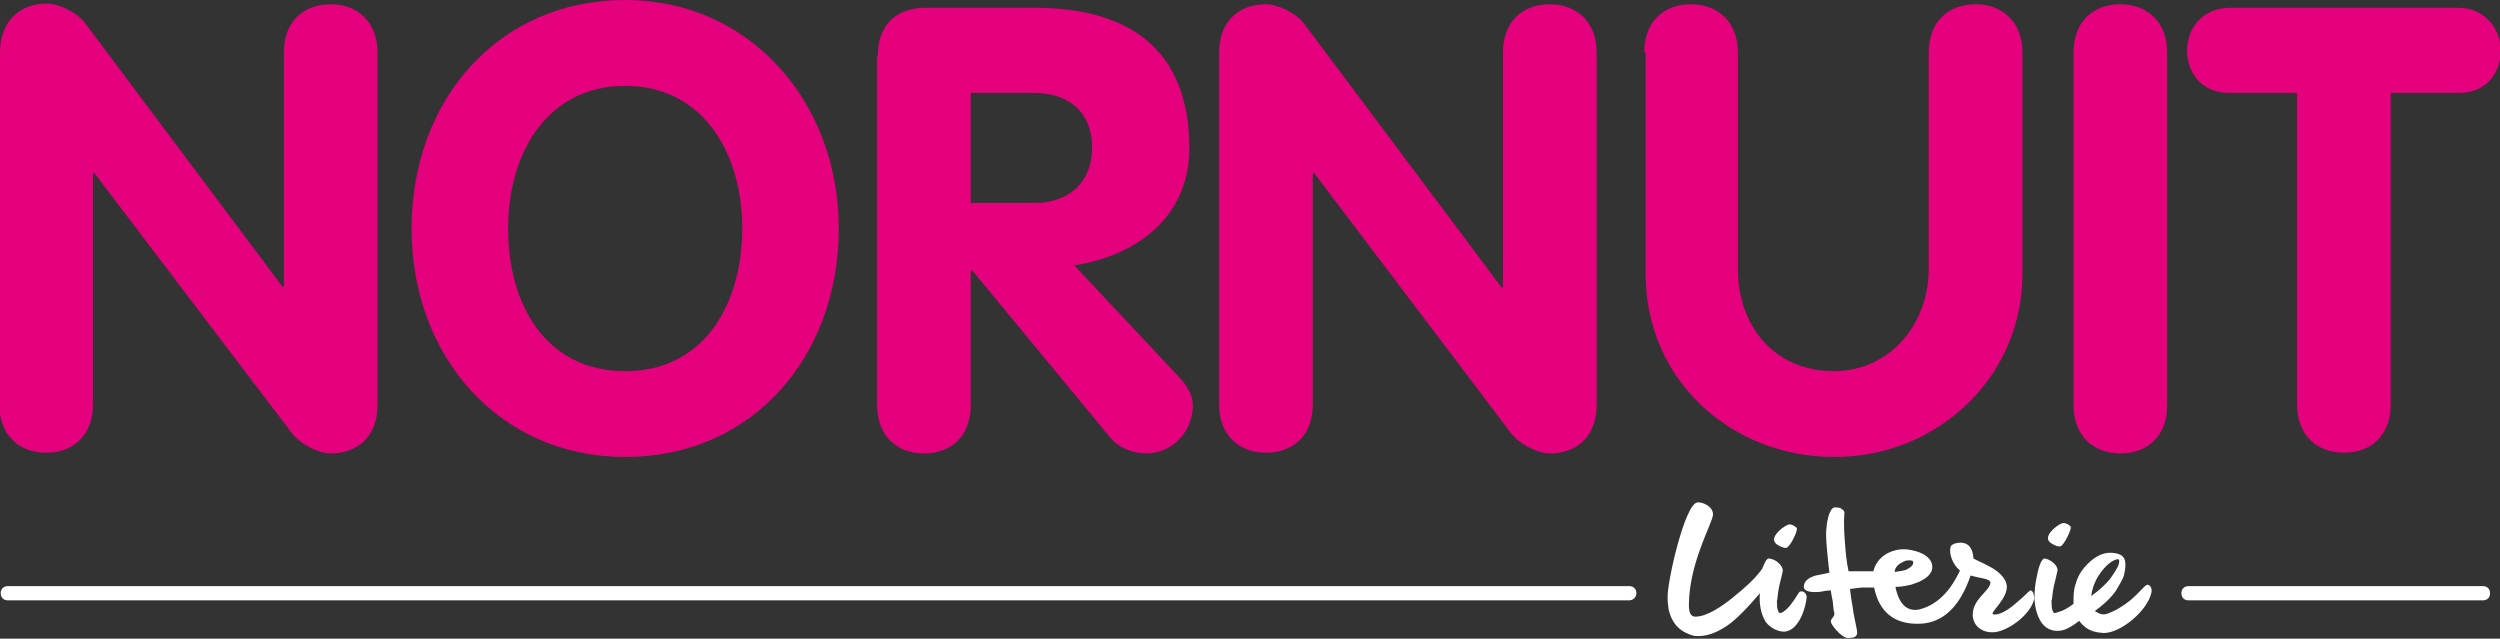
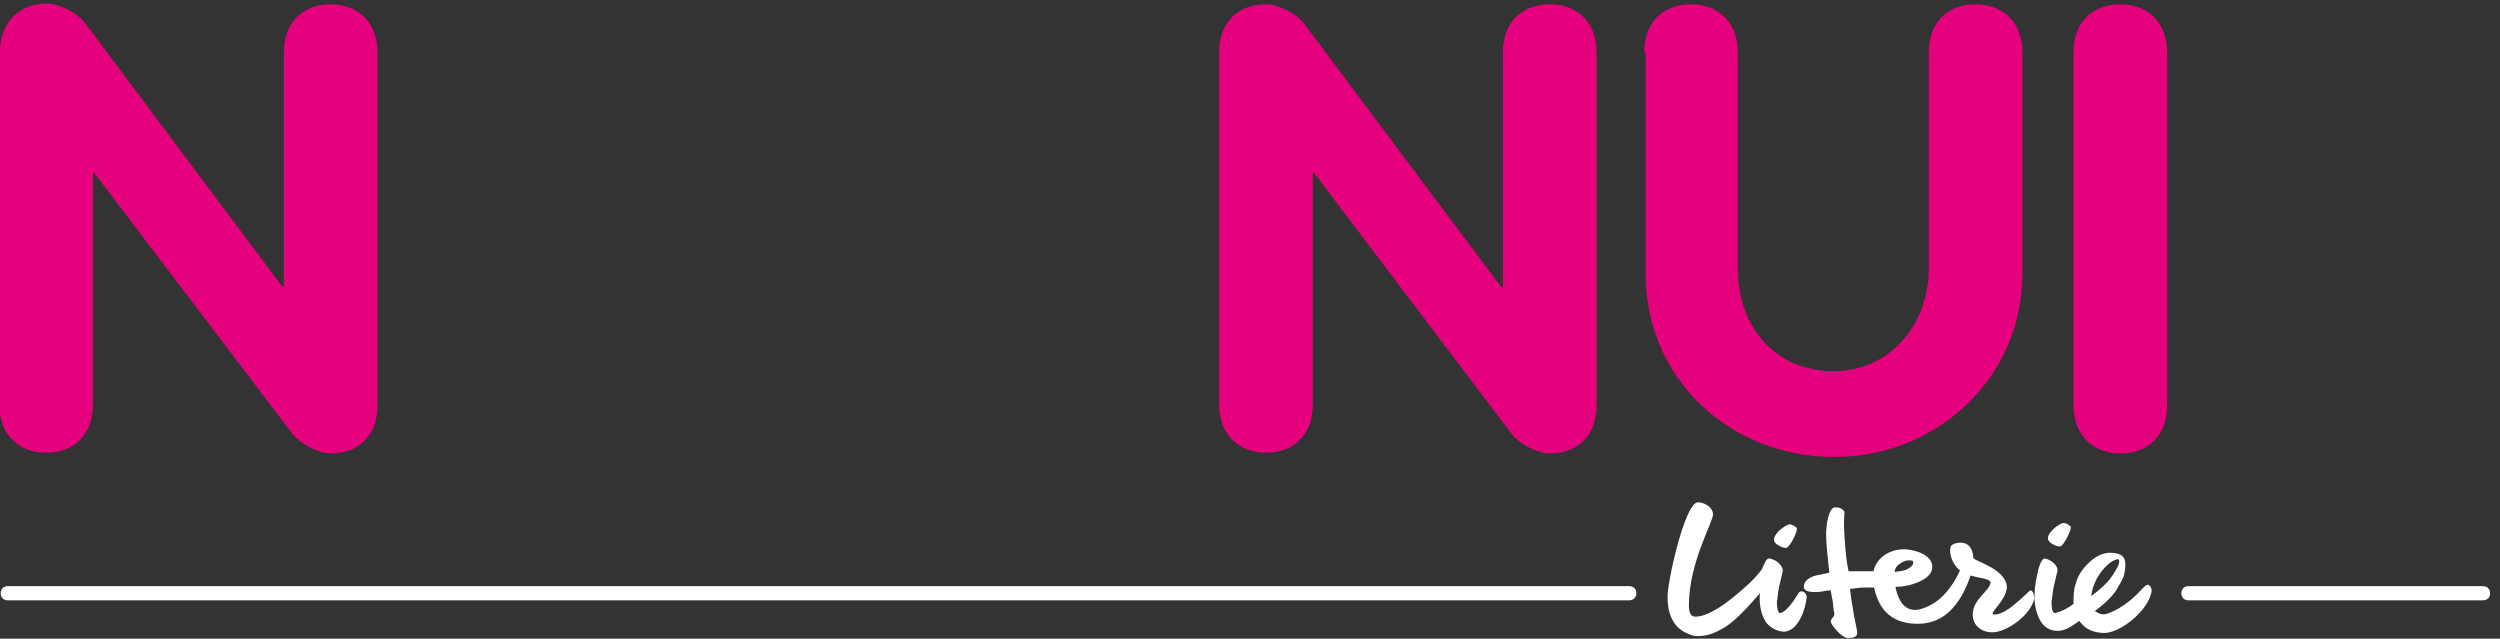
<svg xmlns="http://www.w3.org/2000/svg" version="1.1" id="Calque_1" x="0px" y="0px" viewBox="0 0 352.3 90" style="enable-background:new 0 0 352.3 90;" xml:space="preserve">
  <rect x="0" y="0" width="352.3" height="90" fill="#333333" stroke="none" />
  <style type="text/css">
	.st0{fill:#FFFFFF;}
	.st1{fill:#E5007E;}
</style>
  <g>
    <g>
      <path class="st0" d="M251.2,80.6l-0.3,1.3c-0.1,0.3-0.2,0.8-0.3,1.4c-0.1,0.6-0.1,1.1-0.2,1.4c0,0.9,0.1,1.7,0.5,1.7    c1.3-0.4,2.5-2.9,2.7-3c0.7-0.3,1,0.5,1,0.7c-0.1,1.4-1,4.6-3,4.9c-0.8,0.1-2.1-0.4-2.8-1.4c-0.7-1.2-0.9-2.5-0.8-4    c-1.7,2-3.4,3.8-4.8,4.7c-1.4,0.9-2.9,1.5-4.5,1.3c-1.8-0.5-2.6-1.4-3.1-2.4c-0.5-1-0.6-2.1-0.6-3c-0.1-2,2.4-13.2,4.2-13.4    c0.6-0.1,2.2,0.5,2.2,1.7c0,1.1-3.4,6.8-3.4,12.8c0,0.9,0.2,1.6,0.9,1.6c1.6,0,3.7-1.4,5.3-2.7c1.7-1.4,2.9-2.4,4.1-4    c0.4-0.9,0.6-1.5,1-1.5C250.3,78.8,251.4,79.8,251.2,80.6z M251.7,77.2c-0.3,0.1-1.4-0.4-1.6-0.8c-0.6-0.9,1.5-2.5,2.1-2.5    c0.4,0,0.8,0.3,1,0.5C253.4,74.8,252.2,77.2,251.7,77.2z" />
      <path class="st0" d="M286.7,84.2c-0.4,2.5-4.1,5-6,4.9c-1.4,0-2.7-0.9-2.7-2.5c0-2.2,2.4-3.3,2.5-4.5c-0.1-0.6-1.5-0.6-2.8-1    c-1.5,4.4-3.9,6.7-7.2,6.8c-3.6,0.1-5.7-1.7-6.4-5.1c-0.6,0-1.1,0-1.6,0c-0.4,0-1,0.1-1.8,0.2l0.2,1.5c0.1,0.5,0.2,1.2,0.3,1.9    l0.5,2.5c0.1,0.8-0.3,1-1.3,1c-0.9,0-2.4-1.9-2.4-2.3c0-0.5,0.5-0.6,0.5-1.1c0,0,0-0.2-0.1-0.5l-0.1-1c0-0.3-0.2-0.9-0.3-1.8    c-0.5,0-1,0.1-1.5,0.2c-1.2,0.1-2.3,0-2.3-0.7c0-1.2,1.5-1.6,2.2-1.7c0.5-0.1,0.9-0.2,1.4-0.3c-0.1-0.8-0.2-1.8-0.3-2.8    c-0.2-2-0.2-3.1-0.1-3.6c0-0.4,0.3-2.6,1.1-2.8c0.2,0,0.8,0,1,0.2c0.3,0.2,0.5,0.4,0.4,0.7c-0.1,1.5,0,2.9,0.1,4.2    c0.1,1.3,0.2,2.5,0.5,3.9c0.1,0,0.4,0,0.8,0s0.8,0,1.1,0c0.3,0,0.9,0,1.6,0c0.5-2.1,2.5-3.1,4.3-3.1c1.1,0,4,0.6,4,2.5    c0,0.7-0.5,1.4-1.5,1.9c-0.5,0.3-1,0.4-1.5,0.6c-0.5,0.1-1.2,0.3-2.2,0.3c0.5,2.4,1.6,3.5,3.3,3.2c2.5-0.6,4.4-2.5,5.8-5.5    c-1.1-0.9-1.6-2.5-1.3-3.4c0.2-0.4,1.1-0.6,1.7-0.5c0.7,0.1,1.4,0.6,1.5,2.2c0.7,0.4,1.3,0.6,2.2,1.1c1.2,0.6,2.4,1.6,2.5,2.8    c0.1,1.7-2.2,3.6-2,3.9c0.1,0.1,0.1,0.1,0.3,0.1c0.9,0,2.1-0.8,3.1-1.7c1.1-0.9,1.6-1.5,1.9-1.7c0.3,0,0.5,0.4,0.5,0.7L286.7,84.2    z M268.6,79c-0.3,0.1-0.7,0.3-1.1,0.6c-0.3,0.3-0.5,0.6-0.5,1c0.8-0.1,1.3-0.2,1.6-0.3c0.6-0.3,1.1-0.7,1-1.1    C269.6,79,269.3,78.9,268.6,79z" />
      <path class="st0" d="M289.9,80.6l-0.3,1.3c-0.1,0.3-0.2,0.8-0.3,1.4c-0.1,0.6-0.1,1.1-0.2,1.4c0,0.9,0.1,1.7,0.5,1.7    c0.3-0.1,0.6-0.2,0.9-0.3s0.9-0.4,1.7-1c0-1.1,0-2,0.3-2.8c0.2-0.8,0.6-1.6,1.2-2.3c1.2-1.4,2.5-2.2,3.9-2.1    c1.4,0.1,2,0.6,1.9,1.9c0,0.4-0.1,0.8-0.2,1.3c-0.1,0.4-0.5,1.1-1.1,2.1c-0.6,0.9-1.6,1.9-3,2.9c0.6,0.4,1.1,0.6,1.7,0.4    c1.2-0.4,2.3-1.1,3.3-1.9c1.4-1.2,2-2.1,2.4-2.2c0.4,0,0.6,0.5,0.6,0.7v0.3c-0.5,2.7-4.5,5.9-6.8,5.8c-1.4-0.1-2.4-0.4-3.4-1.7    c-1.6,1.2-2.3,1.4-3.1,1.4c-1,0-1.8-0.5-2.3-1.3c-0.5-0.8-0.8-1.8-0.9-3.1c0-1.3,0.1-2.3,0.3-3.1c0.2-1.2,0.6-2.6,1.1-2.7    C289,78.8,290.2,79.8,289.9,80.6z M290.3,77c-0.3,0.1-1.4-0.4-1.6-0.8c-0.6-0.9,1.5-2.5,2.1-2.5c0.4,0,0.8,0.3,1,0.5    C292,74.5,290.8,77,290.3,77z M298.5,78.8c-0.5,0-1.3,0.5-2,1.3c-0.7,0.8-1.6,2.1-1.8,3.9c1.1-0.8,2.2-1.8,2.7-2.5    s1.1-1.6,1.2-2.1C298.7,79,298.6,78.8,298.5,78.8z" />
    </g>
    <g>
      <path class="st0" d="M229.6,84.6H1.1c-0.6,0-1-0.4-1-1s0.4-1,1-1h228.5c0.6,0,1,0.4,1,1S230.1,84.6,229.6,84.6z" />
    </g>
    <g>
      <path class="st0" d="M349.9,84.6h-41.5c-0.6,0-1-0.4-1-1s0.4-1,1-1h41.5c0.6,0,1,0.4,1,1S350.5,84.6,349.9,84.6z" />
    </g>
-     <path class="st1" d="M323.7,13.1h-9.5c-4.2,0-6-3.1-6-6c0-3.1,2.2-6,6-6h32.2c3.8,0,6,3,6,6c0,3-1.8,6-6,6h-9.5v43.9   c0,4.4-2.8,6.8-6.6,6.8s-6.6-2.5-6.6-6.8V13.1z" />
    <path class="st1" d="M0,7.4C0,3,2.8,0.5,6.6,0.5c1.7,0,4.4,1.3,5.5,2.9l27.7,37H40V7.4c0-4.4,2.8-6.8,6.6-6.8s6.6,2.5,6.6,6.8v49.7   c0,4.4-2.8,6.8-6.6,6.8c-1.7,0-4.3-1.3-5.5-2.9L13.3,24.4h-0.2v32.6c0,4.4-2.8,6.8-6.6,6.8c-3.8,0-6.6-2.5-6.6-6.8V7.4z" />
-     <path class="st1" d="M58,32.2C58,14,70.3,0,88.1,0c17.6,0,30.1,14.4,30.1,32.2c0,18.1-12.2,32.2-30.1,32.2   C70.4,64.4,58,50.3,58,32.2z M104.6,32.2c0-10.6-5.5-20.1-16.5-20.1s-16.5,9.5-16.5,20.1c0,10.7,5.3,20.1,16.5,20.1   C99.2,52.3,104.6,42.9,104.6,32.2z" />
-     <path class="st1" d="M123.7,7.9c0-4.2,2.4-6.8,6.7-6.8h15.4c13.5,0,21.8,6,21.8,19.8c0,9.6-7.3,15.1-16.2,16.5l14.9,15.9   c1.2,1.3,1.8,2.6,1.8,3.9c0,3.4-2.7,6.7-6.6,6.7c-1.6,0-3.7-0.6-5.1-2.3L137,38.1h-0.2v19c0,4.4-2.8,6.8-6.6,6.8s-6.6-2.5-6.6-6.8   V7.9z M136.8,28.6h9c4.8,0,8.1-2.9,8.1-7.8c0-5-3.3-7.7-8.1-7.7h-9V28.6z" />
    <path class="st1" d="M171.8,7.4c0-4.4,2.8-6.8,6.6-6.8c1.7,0,4.4,1.3,5.5,2.9l27.7,37h0.2V7.4c0-4.4,2.8-6.8,6.6-6.8   s6.6,2.5,6.6,6.8v49.7c0,4.4-2.8,6.8-6.6,6.8c-1.7,0-4.3-1.3-5.5-2.9l-27.7-36.6h-0.2v32.6c0,4.4-2.8,6.8-6.6,6.8s-6.6-2.5-6.6-6.8   V7.4z" />
    <path class="st1" d="M231.7,7.4c0-4.4,2.8-6.8,6.6-6.8s6.6,2.5,6.6,6.8v30.5c0,8.1,5.2,14.4,13.5,14.4c8,0,13.4-6.7,13.4-14.4V7.4   c0-4.4,2.8-6.8,6.6-6.8s6.6,2.5,6.6,6.8v31.2c0,14.7-12.1,25.8-26.5,25.8c-14.6,0-26.6-10.9-26.6-25.8V7.4z" />
    <path class="st1" d="M292.2,7.4c0-4.4,2.8-6.8,6.6-6.8s6.6,2.5,6.6,6.8v49.7c0,4.4-2.8,6.8-6.6,6.8s-6.6-2.5-6.6-6.8V7.4z" />
  </g>
</svg>